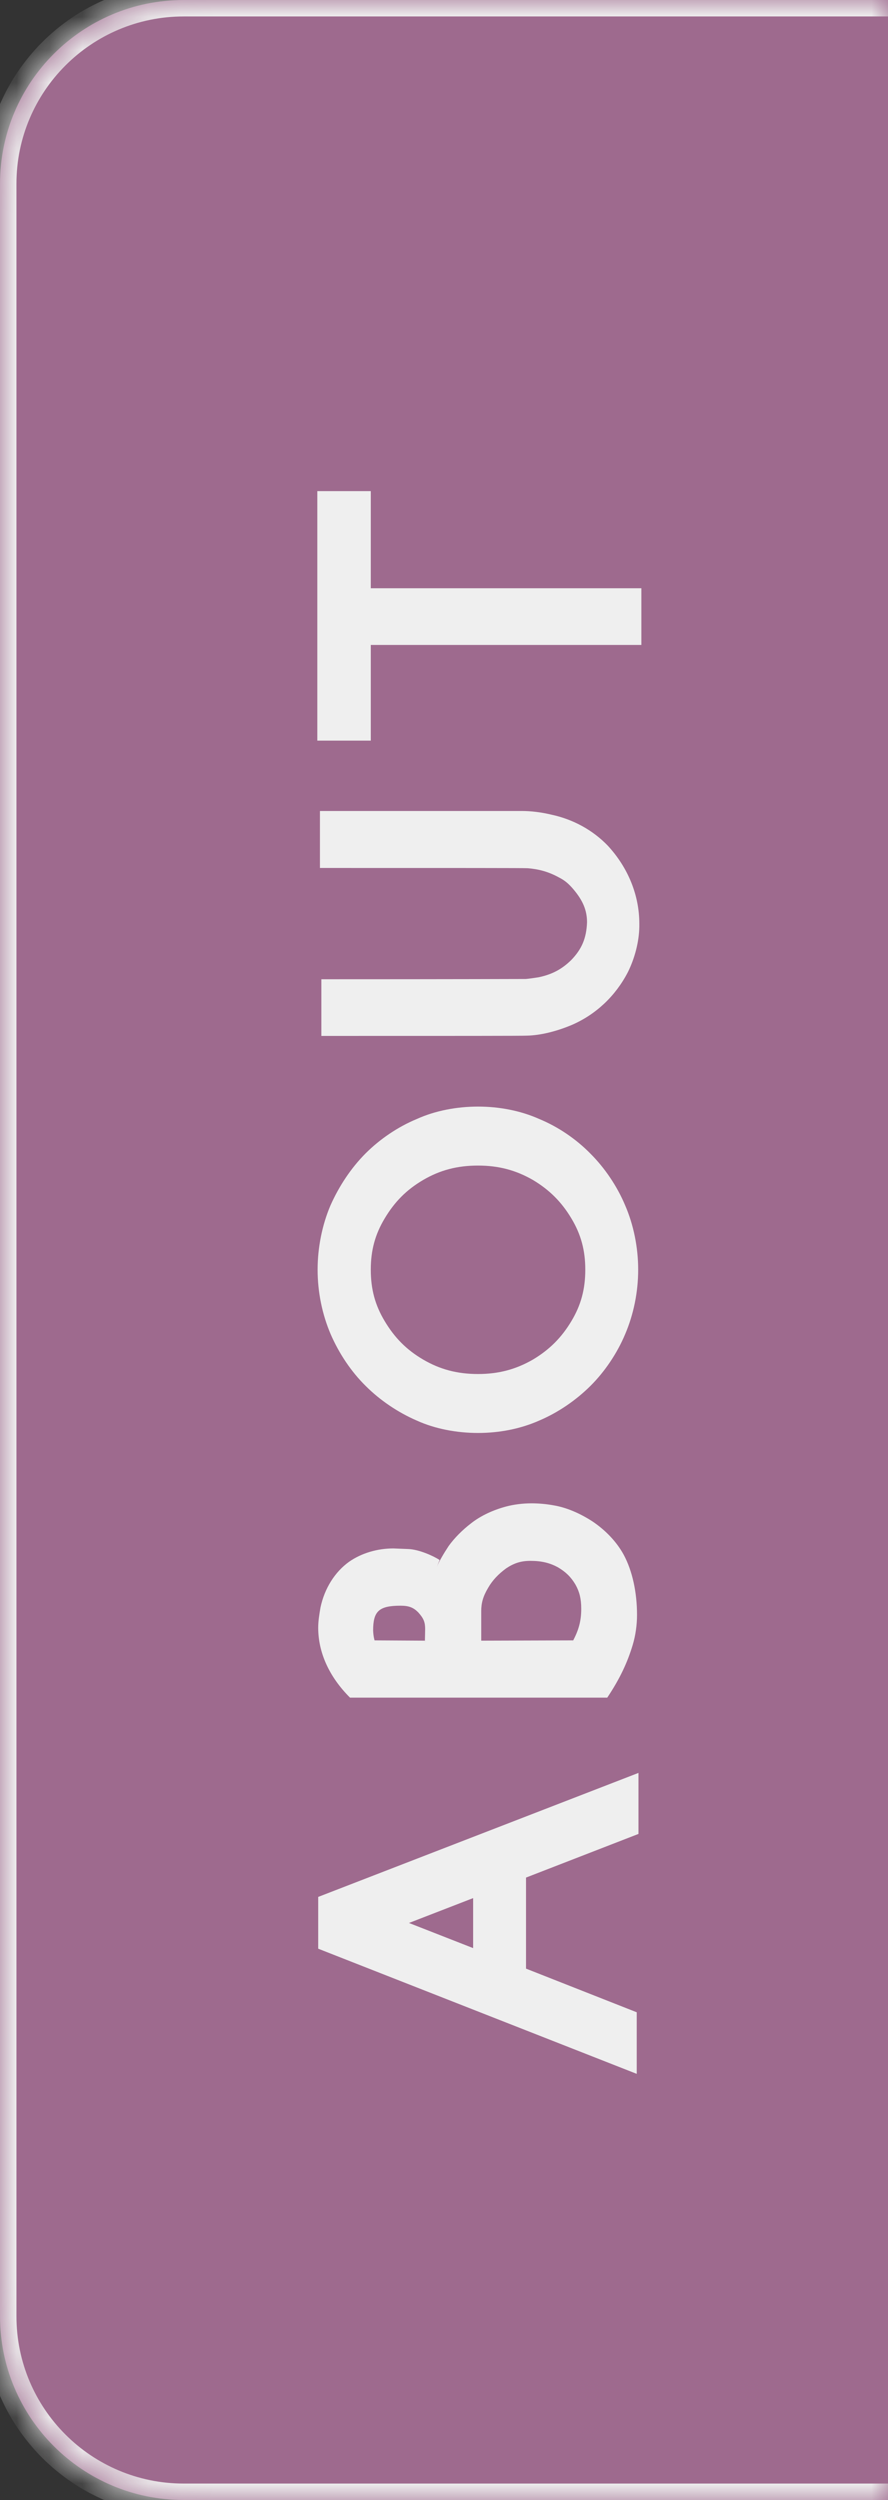
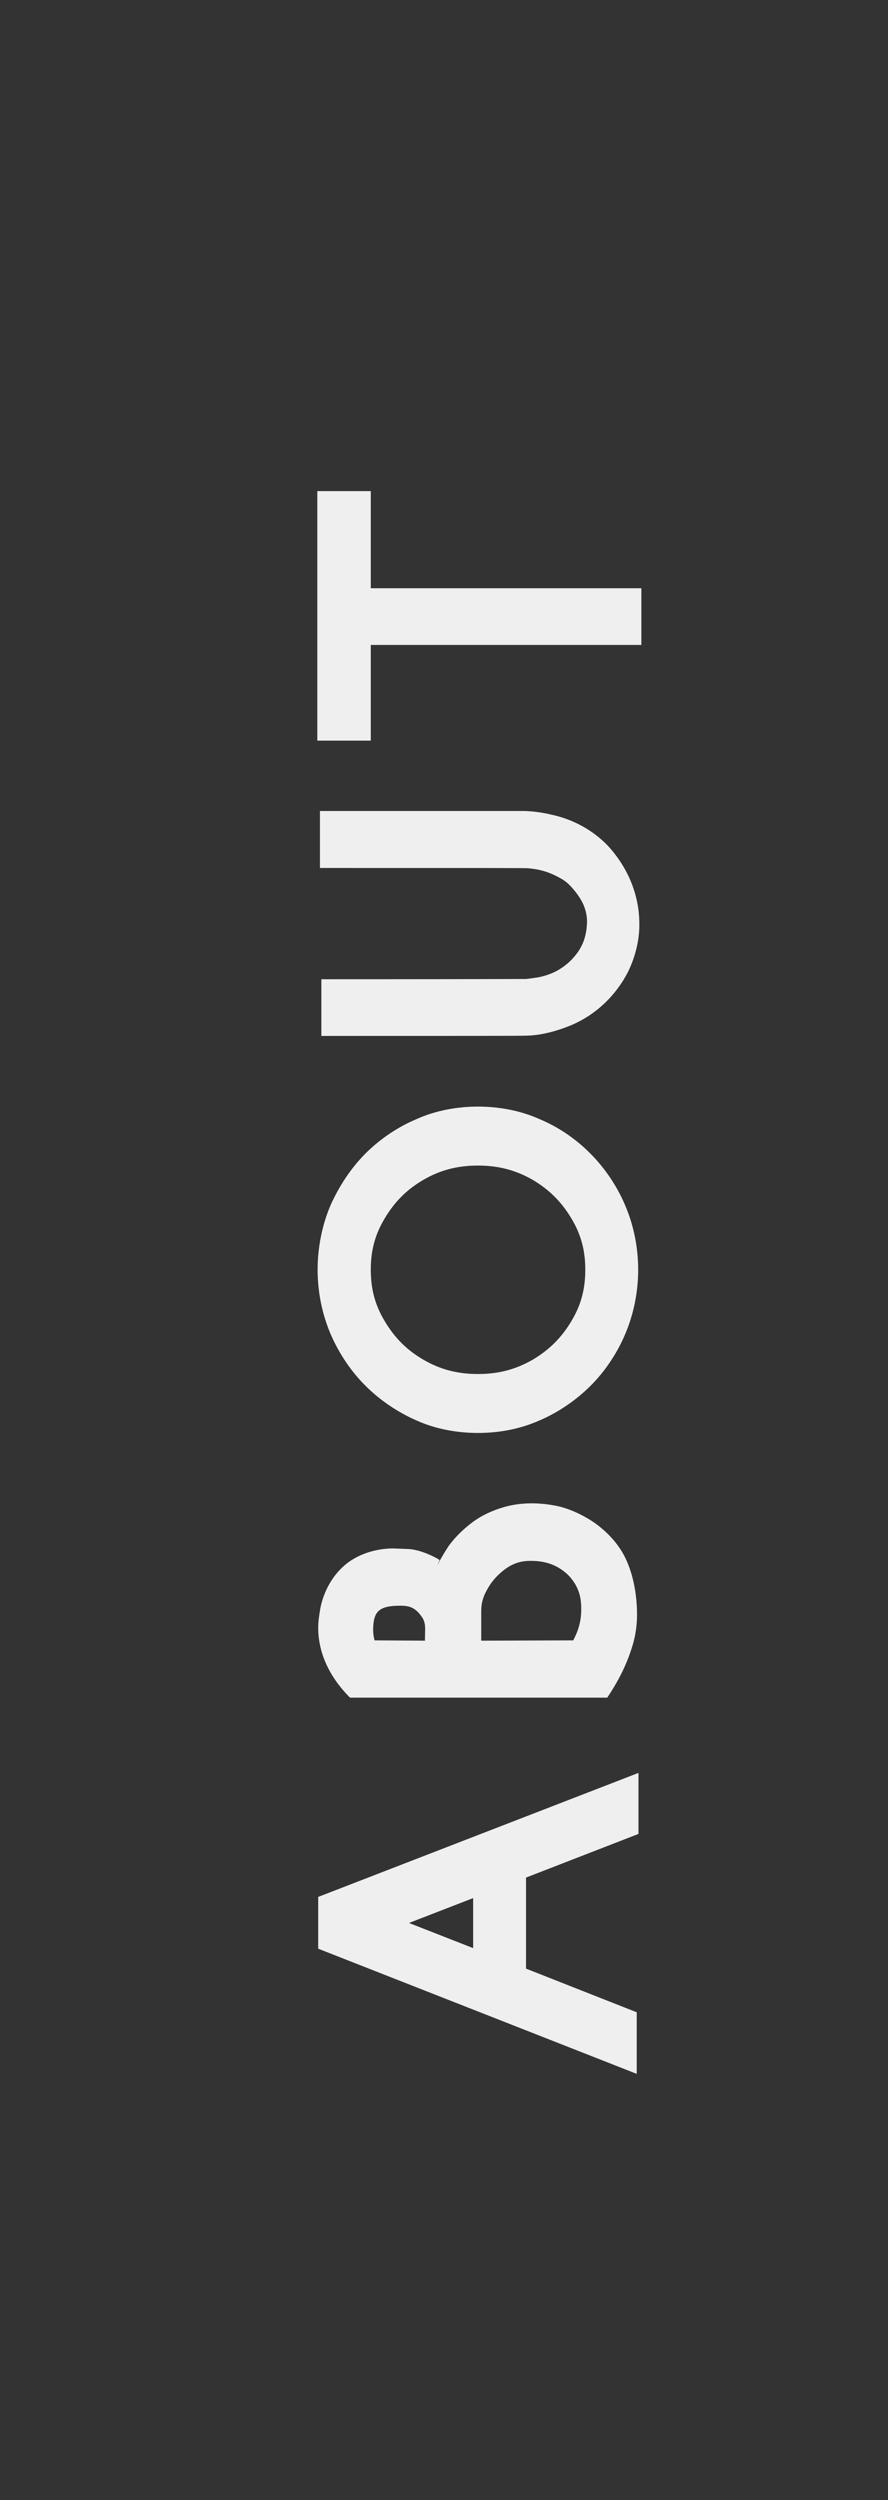
<svg xmlns="http://www.w3.org/2000/svg" width="27" height="76" viewBox="0 0 27 76" fill="none">
  <rect x="0" y="0" width="27" height="76" fill="#333333" stroke="none" />
  <mask id="path-1-inside-1_768_130" fill="white">
-     <path d="M-5.50252e-09 5.587C-2.46356e-09 2.501 2.501 2.46357e-09 5.587 5.50253e-09L27 2.65915e-08L27 76L5.587 76C2.501 76 -7.23866e-08 73.499 -6.93476e-08 70.413L-5.50252e-09 5.587Z" />
-   </mask>
-   <path d="M-5.50252e-09 5.587C-2.46356e-09 2.501 2.501 2.46357e-09 5.587 5.50253e-09L27 2.65915e-08L27 76L5.587 76C2.501 76 -7.23866e-08 73.499 -6.93476e-08 70.413L-5.50252e-09 5.587Z" fill="#9E6A8E" />
+     </mask>
  <path d="M-0.5 5.587C-0.5 2.225 2.225 -0.5 5.587 -0.5L27 -0.5L27 0.5L5.587 0.5C2.778 0.5 0.5 2.778 0.5 5.587L-0.5 5.587ZM27 76.5L5.587 76.5C2.225 76.5 -0.5 73.775 -0.5 70.413L0.5 70.413C0.5 73.222 2.778 75.5 5.587 75.5L27 75.5L27 76.5ZM5.587 76.5C2.225 76.5 -0.5 73.775 -0.5 70.413L-0.5 5.587C-0.5 2.225 2.225 -0.5 5.587 -0.5L5.587 0.5C2.778 0.5 0.5 2.778 0.5 5.587L0.5 70.413C0.5 73.222 2.778 75.5 5.587 75.5L5.587 76.5ZM27 2.65915e-08L27 76L27 2.65915e-08Z" fill="#EFEFEF" mask="url(#path-1-inside-1_768_130)" />
  <path d="M14.386 57.702L12.435 58.458L14.386 59.222L14.386 57.702ZM19.413 53.896L19.413 55.751L15.994 57.078L15.994 59.846L19.36 61.173L19.36 63.045L9.675 59.24L9.675 57.666L19.413 53.896ZM17.673 48.909C17.673 48.602 17.62 48.391 17.497 48.171C17.356 47.934 17.198 47.784 16.961 47.644C16.715 47.512 16.469 47.45 16.126 47.45C15.836 47.45 15.625 47.521 15.388 47.679C15.15 47.855 14.975 48.039 14.843 48.268C14.685 48.532 14.632 48.734 14.632 48.98L14.632 49.876L17.427 49.867L17.4 49.92C17.594 49.569 17.673 49.279 17.673 48.909ZM12.927 49.525C12.927 49.314 12.883 49.2 12.716 49.015C12.575 48.874 12.443 48.813 12.18 48.813C11.521 48.813 11.345 48.98 11.345 49.569C11.354 49.771 11.389 49.859 11.389 49.867L12.918 49.876L12.918 49.955L12.927 49.525ZM19.369 49.094C19.369 49.393 19.325 49.718 19.237 50.008C19.079 50.535 18.851 51.028 18.464 51.608L10.642 51.608C10 50.966 9.675 50.228 9.675 49.481C9.675 49.279 9.71 49.068 9.745 48.865C9.868 48.285 10.185 47.784 10.615 47.477C10.993 47.213 11.477 47.072 11.96 47.072C11.995 47.072 12.153 47.081 12.408 47.09C12.733 47.099 13.182 47.301 13.366 47.424L13.278 47.644C13.349 47.468 13.489 47.231 13.639 47.002C13.815 46.756 14.06 46.51 14.324 46.308C14.614 46.079 14.992 45.904 15.388 45.798C15.616 45.737 15.889 45.701 16.161 45.701C16.363 45.701 16.601 45.719 16.838 45.763C17.207 45.825 17.611 45.991 18.007 46.246C18.402 46.51 18.745 46.862 18.965 47.266C19.229 47.758 19.369 48.408 19.369 49.094ZM17.796 38.597C17.796 38.008 17.664 37.524 17.374 37.041C17.075 36.54 16.706 36.171 16.205 35.872C15.687 35.573 15.159 35.433 14.535 35.433C13.902 35.433 13.375 35.573 12.865 35.872C12.355 36.171 11.995 36.54 11.696 37.041C11.406 37.524 11.274 38.008 11.274 38.597C11.274 39.194 11.406 39.678 11.696 40.161C11.995 40.662 12.355 41.031 12.865 41.33C13.375 41.629 13.902 41.77 14.535 41.77C15.159 41.77 15.687 41.629 16.205 41.33C16.706 41.031 17.075 40.662 17.374 40.161C17.664 39.678 17.796 39.194 17.796 38.597ZM19.404 38.597C19.404 39.282 19.264 39.959 19.009 40.557C18.763 41.145 18.385 41.699 17.963 42.121C17.515 42.569 16.97 42.938 16.416 43.176C15.827 43.44 15.177 43.562 14.535 43.562C13.894 43.562 13.234 43.44 12.672 43.185C12.101 42.938 11.556 42.569 11.125 42.139C10.677 41.699 10.308 41.145 10.053 40.557C9.798 39.959 9.657 39.282 9.657 38.597C9.657 37.92 9.798 37.234 10.044 36.654C10.308 36.057 10.677 35.503 11.116 35.063C11.556 34.624 12.101 34.255 12.672 34.018C13.234 33.763 13.894 33.64 14.535 33.64C15.177 33.64 15.827 33.763 16.398 34.018C16.97 34.255 17.515 34.624 17.954 35.072C18.385 35.503 18.763 36.057 19.009 36.645C19.264 37.234 19.404 37.92 19.404 38.597ZM19.439 28.082L19.439 28.17C19.431 28.636 19.299 29.128 19.097 29.541C18.719 30.279 18.112 30.85 17.365 31.167C16.899 31.36 16.425 31.474 16.029 31.483C15.889 31.492 13.92 31.492 9.771 31.492L9.771 29.769C13.92 29.769 15.88 29.761 15.985 29.761C16.091 29.752 16.214 29.734 16.381 29.708C16.794 29.62 17.084 29.462 17.365 29.189C17.69 28.855 17.831 28.521 17.849 28.038C17.849 27.677 17.726 27.379 17.436 27.036C17.295 26.869 17.172 26.763 16.996 26.675C16.68 26.5 16.381 26.421 16.047 26.394C15.924 26.386 13.938 26.386 9.728 26.386L9.728 24.654L15.871 24.654C16.135 24.654 16.451 24.689 16.776 24.768C17.427 24.909 18.024 25.234 18.481 25.709C19.097 26.377 19.439 27.212 19.439 28.082ZM19.501 17.883L19.501 19.606L11.274 19.606L11.274 22.515L9.648 22.515L9.648 14.93L11.274 14.93L11.274 17.883L19.501 17.883Z" fill="#EFEFEF" />
</svg>